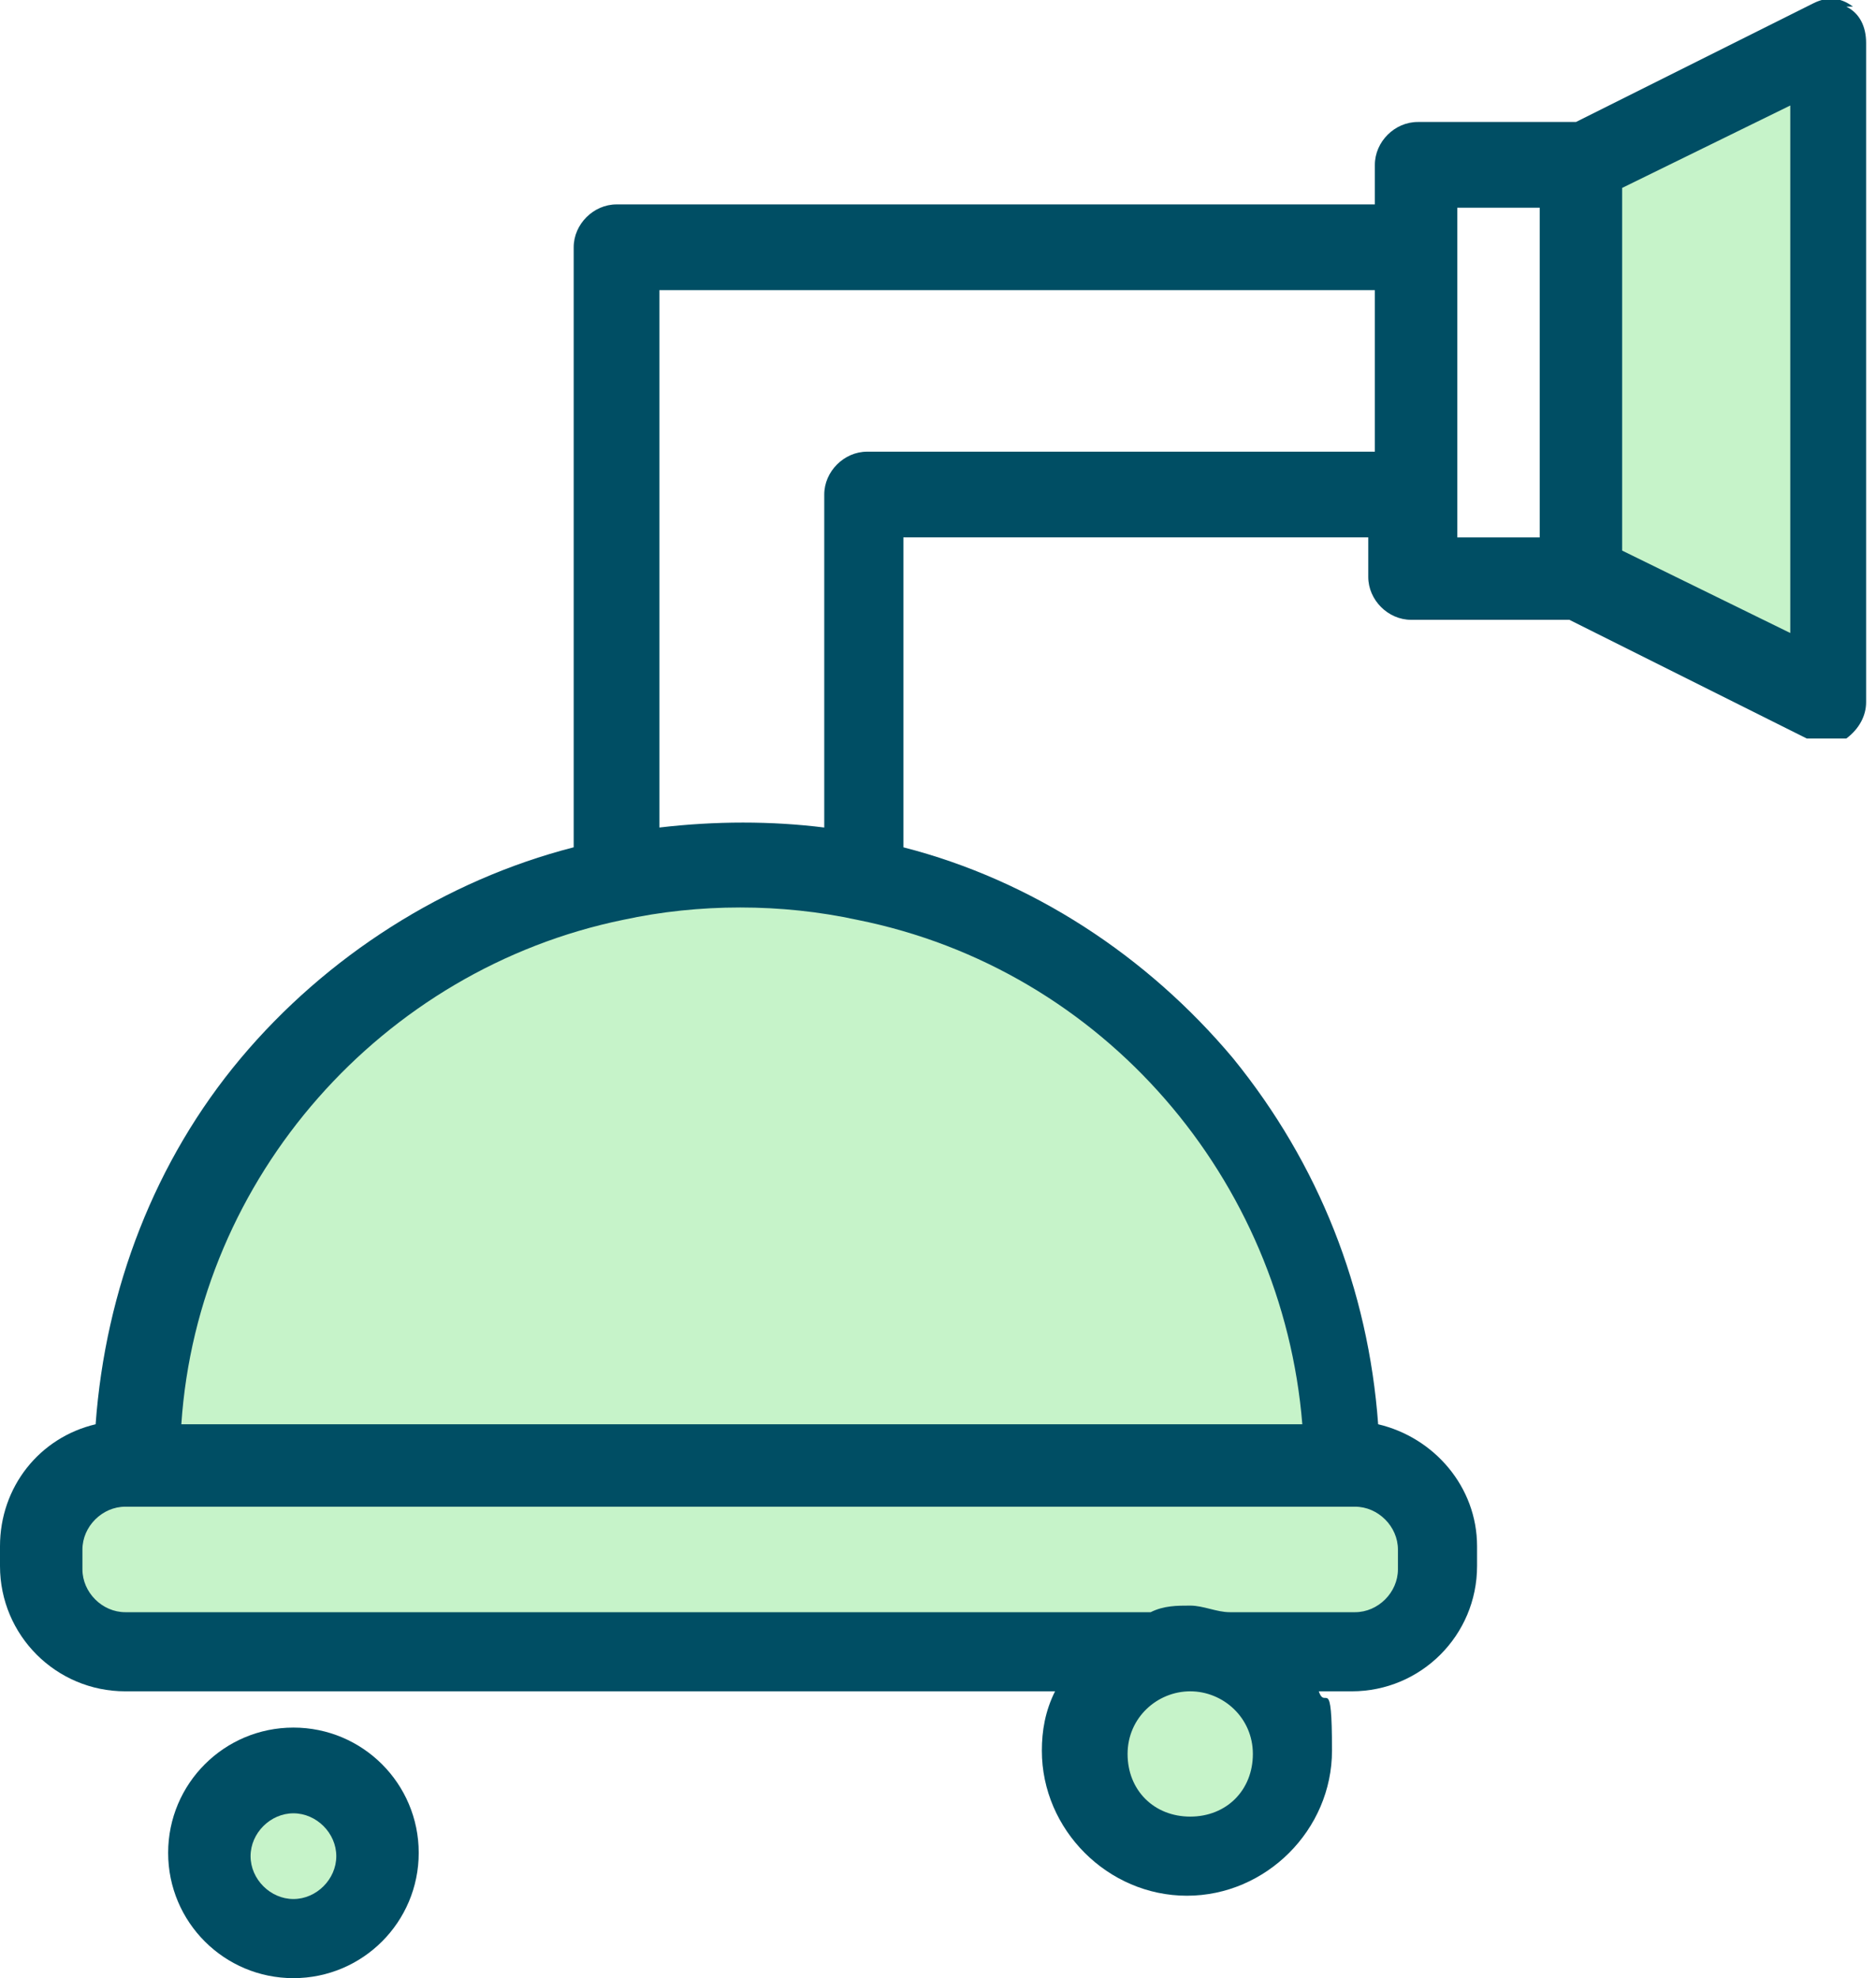
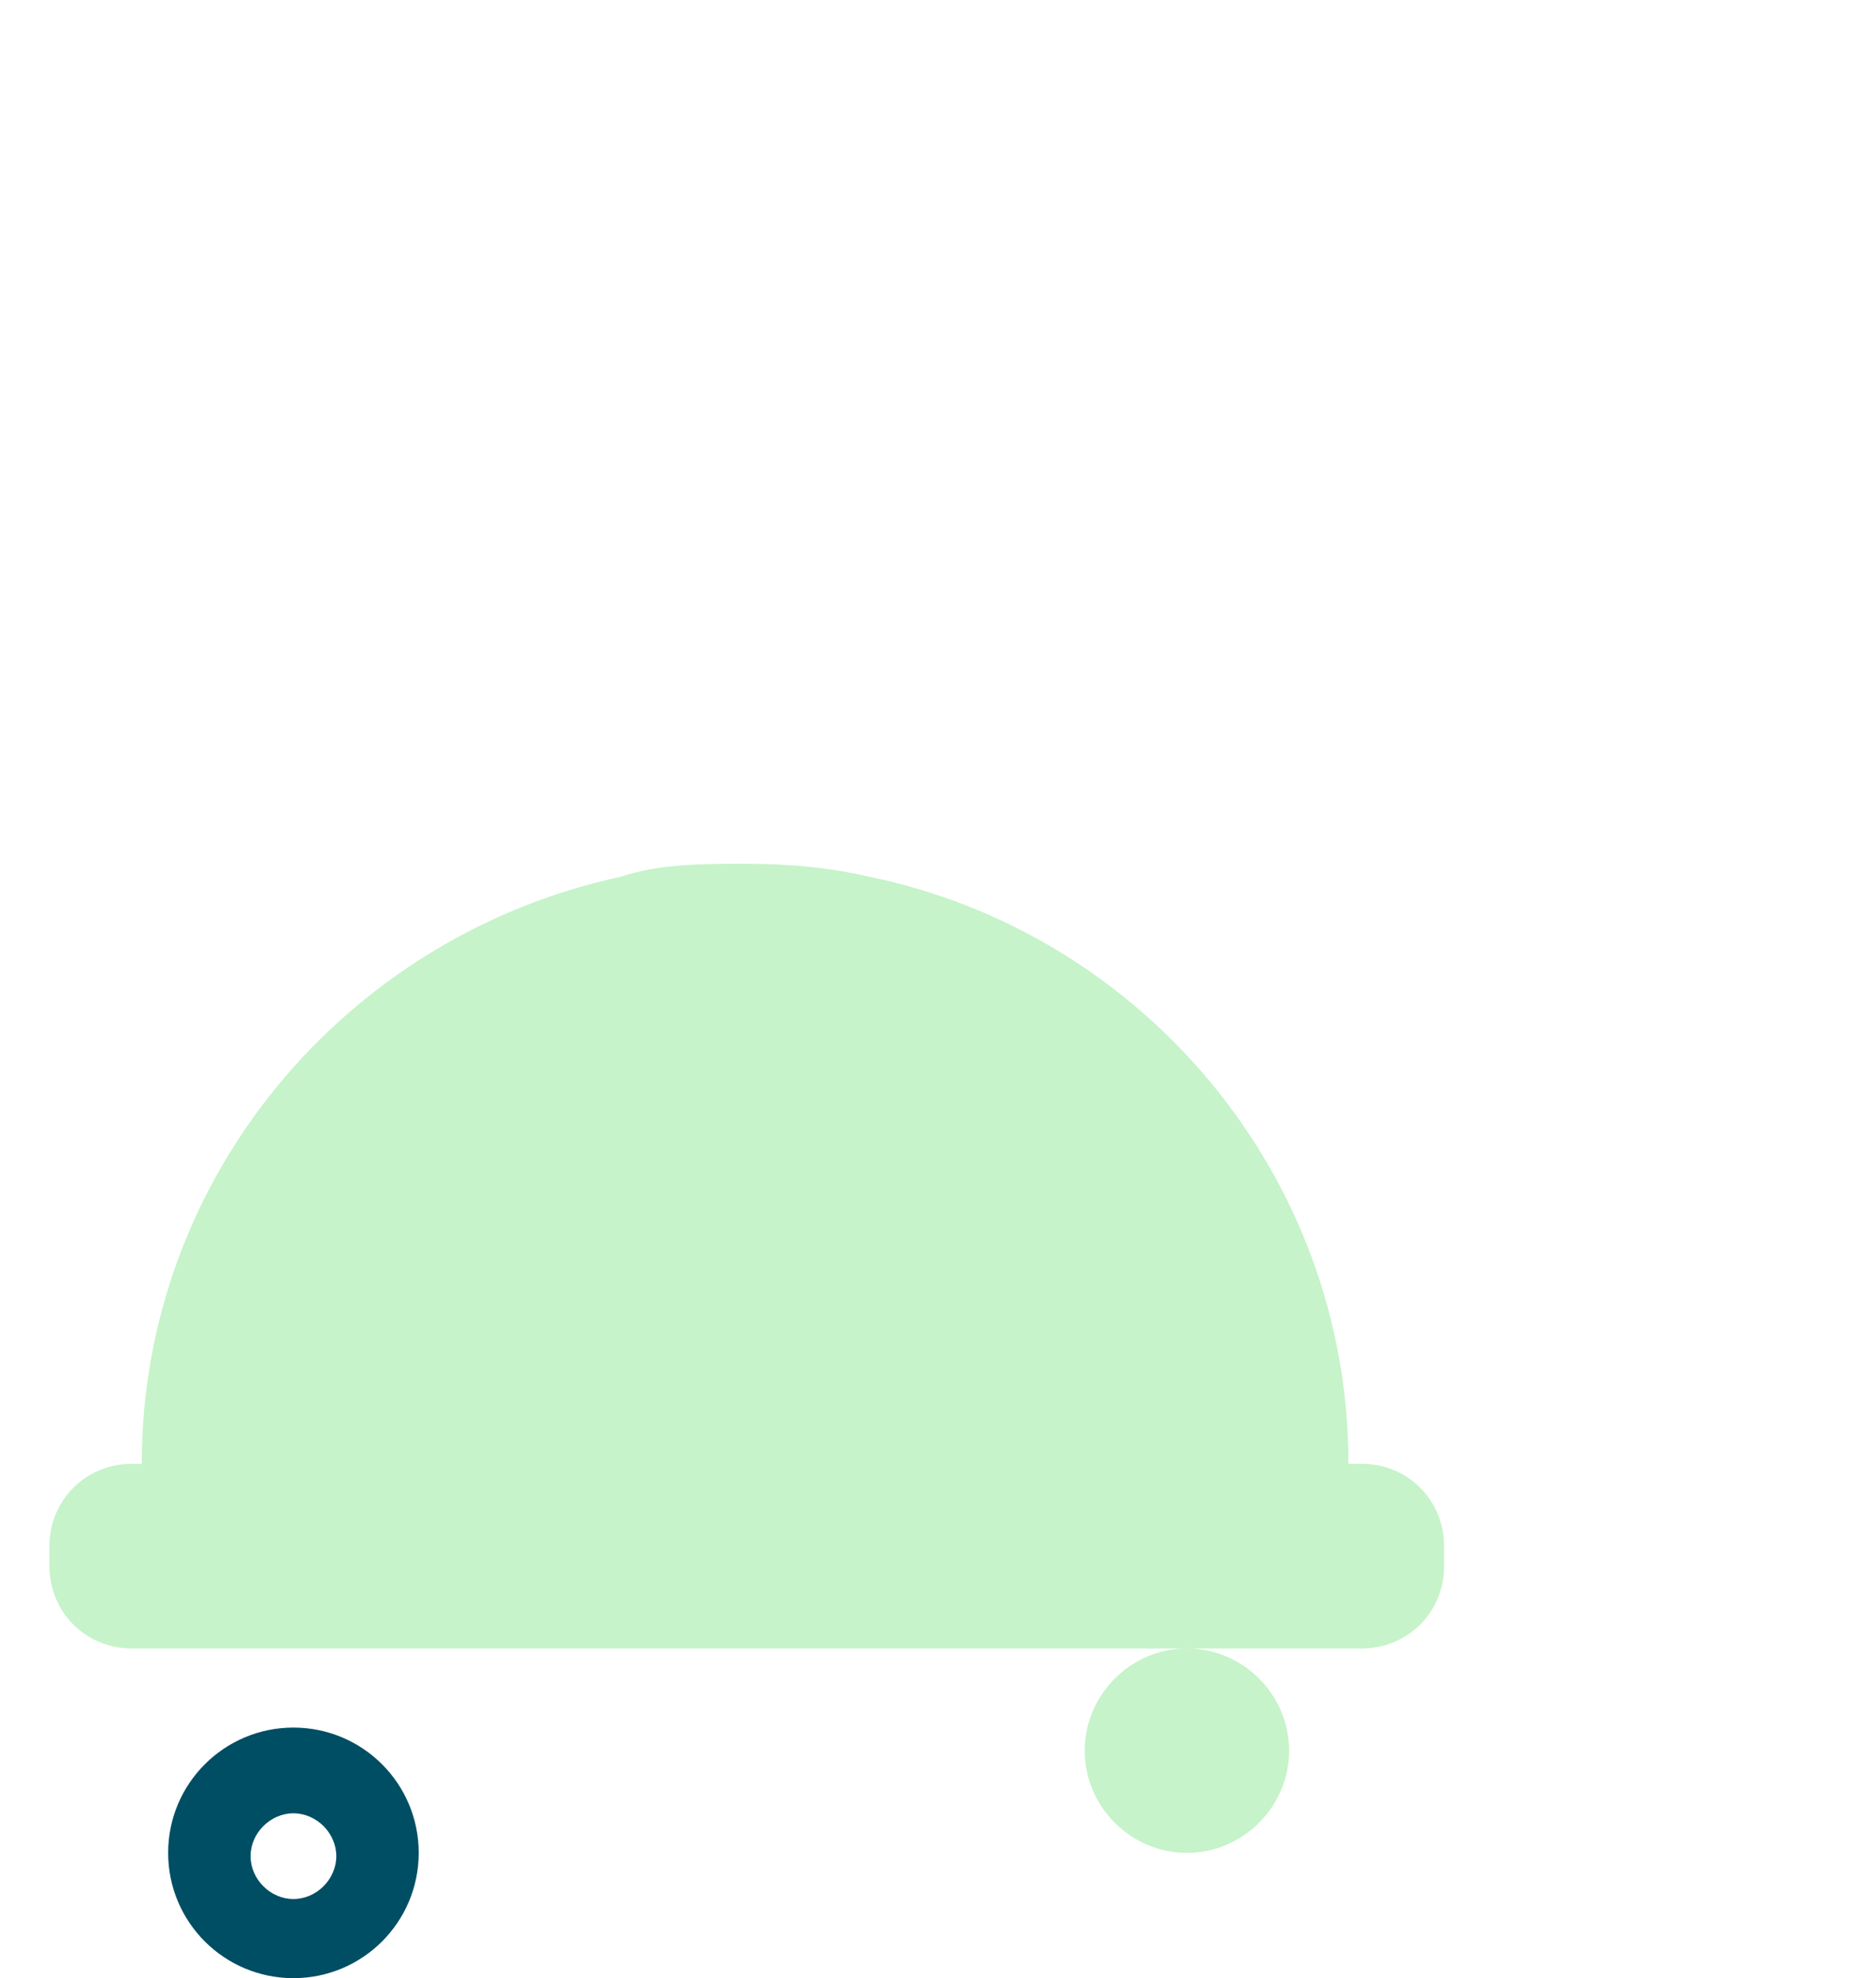
<svg xmlns="http://www.w3.org/2000/svg" id="Layer_2" version="1.1" viewBox="0 0 56.9 60">
  <defs>
    <style>
      .st0 {
        fill: none;
      }

      .st1 {
        fill: #c6f3c9;
      }

      .st2 {
        fill: #004e64;
      }
    </style>
  </defs>
  <g id="_10">
    <g id="_609_Bathroom_Clean_Shower">
      <g>
        <g>
-           <polygon class="st1" points="55.7 1.3 55.7 21.3 48.1 17.5 48.1 5 55.7 1.3" />
          <polygon class="st0" points="48.1 5 48.1 17.5 43 17.5 43 15 43 7.5 43 5 48.1 5" />
-           <path class="st0" d="M43,7.5v7.5h-16.8v11.6c-1.2-.3-2.5-.4-3.8-.4s-2.5.1-3.8.4V7.5h24.4Z" />
          <g>
-             <path class="st1" d="M8.9,53.8c-1.4,0-2.5,1.1-2.5,2.5s1.1,2.5,2.5,2.5,2.5-1.1,2.5-2.5-1.1-2.5-2.5-2.5Z" />
            <path class="st1" d="M32.9,53.1c0,1.7,1.4,3.1,3.1,3.1s3.1-1.4,3.1-3.1-1.4-3.1-3.1-3.1-3.1,1.4-3.1,3.1Z" />
            <path class="st1" d="M41.1,44.4h-.2c0-8.8-6.3-16.1-14.5-17.8-1.3-.3-2.5-.4-3.8-.4s-2.6,0-3.8.4c-8.3,1.8-14.5,9.1-14.5,17.8h-.3c-1.4,0-2.5,1.1-2.5,2.5v.6c0,1.4,1.1,2.5,2.5,2.5h37.3c1.4,0,2.5-1.1,2.5-2.5v-.6h0c0-1.4-1.1-2.5-2.5-2.5h-.2Z" />
          </g>
        </g>
        <g>
-           <path class="st2" d="M56.2.2c-.4-.3-.8-.3-1.2-.1l-7.2,3.6h-4.8c-.7,0-1.3.6-1.3,1.3v1.2h-23c-.7,0-1.3.6-1.3,1.3v18.2c-3.9,1-7.5,3.3-10.1,6.4-2.6,3.1-4.1,7-4.4,11.1C1.2,43.6,0,45.1,0,46.9v.6C0,49.6,1.7,51.3,3.8,51.3h28.2c-.3.6-.4,1.2-.4,1.8,0,2.4,2,4.4,4.4,4.4s4.4-2,4.4-4.4-.2-1.2-.4-1.8h1c2.1,0,3.8-1.7,3.8-3.8v-.6c0-1.8-1.3-3.3-3-3.7-.3-4.1-1.8-7.9-4.4-11.1-2.6-3.1-6.1-5.4-10-6.4v-9.4h14.1v1.2c0,.7.6,1.3,1.3,1.3h4.8l7.2,3.6h1.2c.4-.3.6-.7.6-1.1V1.3c0-.5-.2-.9-.6-1.1h.2ZM38,53.2c0,1.1-.8,1.9-1.9,1.9s-1.9-.8-1.9-1.9.9-1.9,1.9-1.9,1.9.8,1.9,1.9ZM42.4,47v.6c0,.7-.6,1.3-1.3,1.3h-3.8c-.4,0-.8-.2-1.2-.2s-.8,0-1.2.2H3.8c-.7,0-1.3-.6-1.3-1.3v-.6c0-.7.6-1.3,1.3-1.3h37.3c.7,0,1.3.6,1.3,1.3ZM39.5,43.2H5.5c.5-7.5,6.1-13.8,13.4-15.3,2.3-.5,4.8-.5,7.1,0,7.5,1.5,12.9,7.9,13.5,15.3ZM26.3,13.7c-.7,0-1.3.6-1.3,1.3v10.1c-1.6-.2-3.3-.2-5,0V8.8h21.7v4.9h-15.5,0ZM44.2,6.3h2.5v10h-2.5V6.3ZM54.3,19.2l-5.1-2.5V5.7l5.1-2.5v16Z" />
-           <polygon class="st2" points="55.7 22.5 55.6 22.5 55.6 22.5 55.7 22.5" />
          <path class="st2" d="M8.9,52.4c-2.1,0-3.8,1.7-3.8,3.8s1.7,3.8,3.8,3.8,3.8-1.7,3.8-3.8-1.7-3.8-3.8-3.8ZM8.9,57.6c-.7,0-1.3-.6-1.3-1.3s.6-1.3,1.3-1.3,1.3.6,1.3,1.3-.6,1.3-1.3,1.3Z" />
        </g>
      </g>
    </g>
  </g>
</svg>